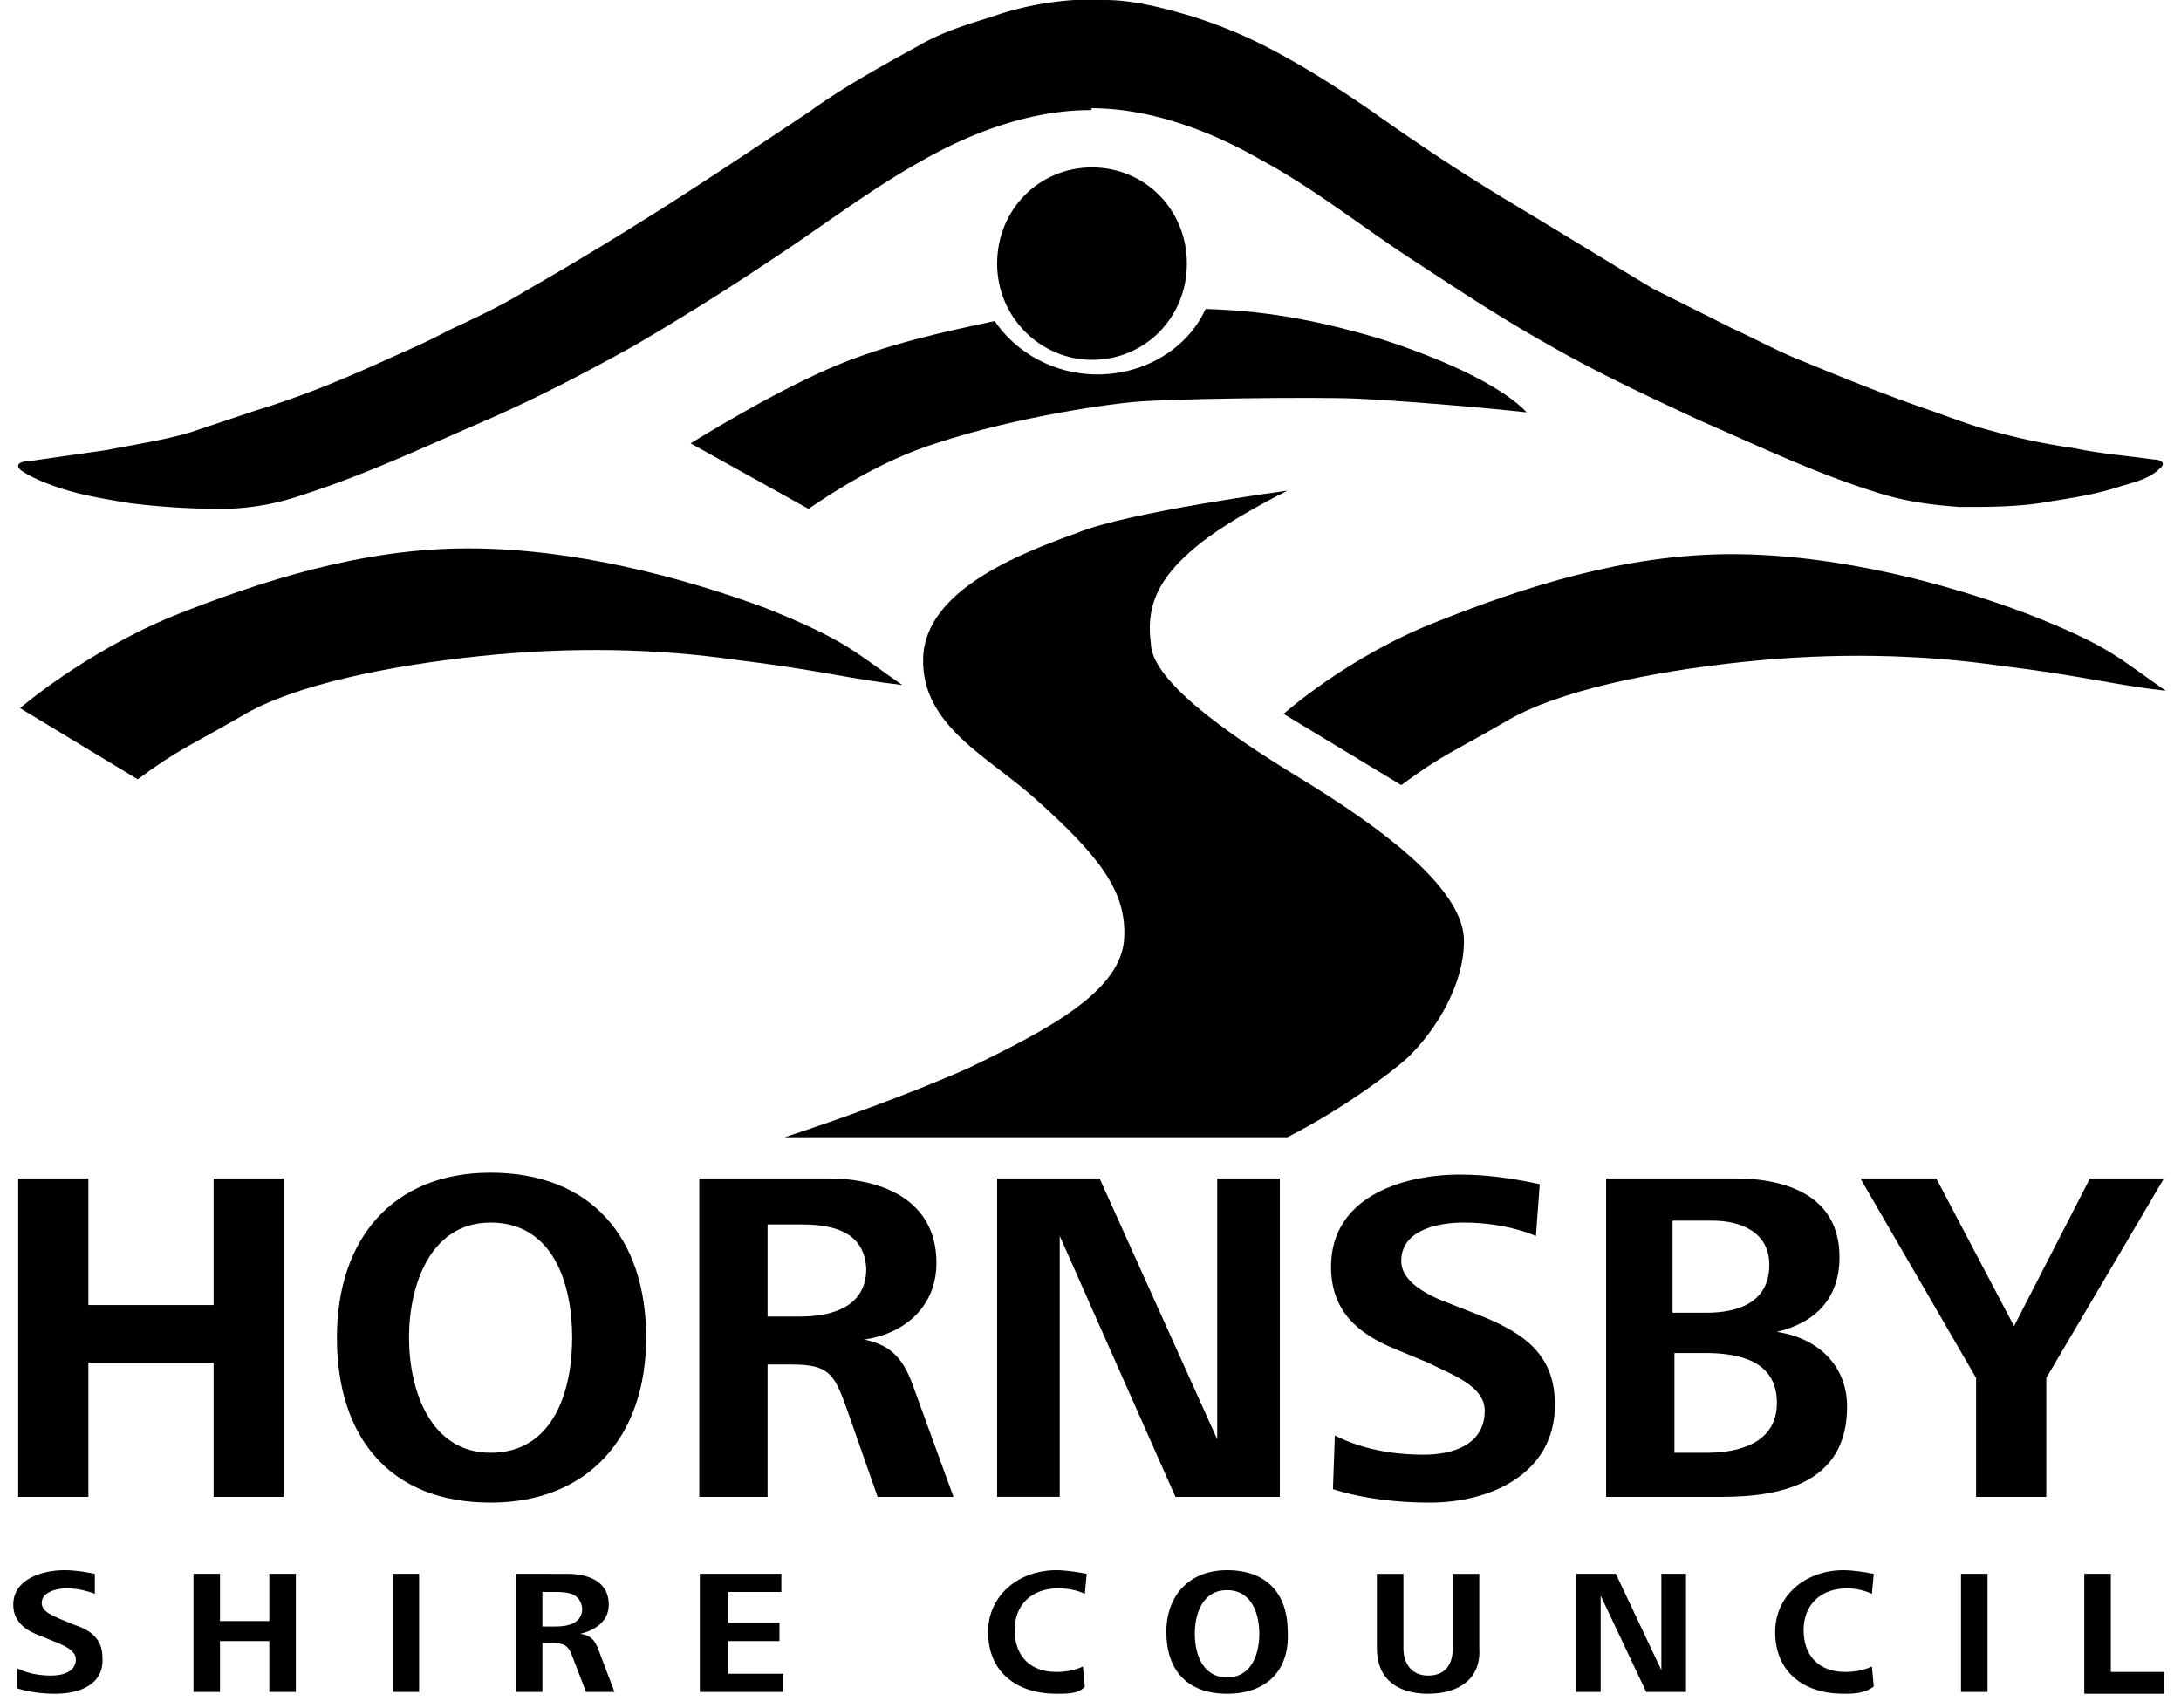
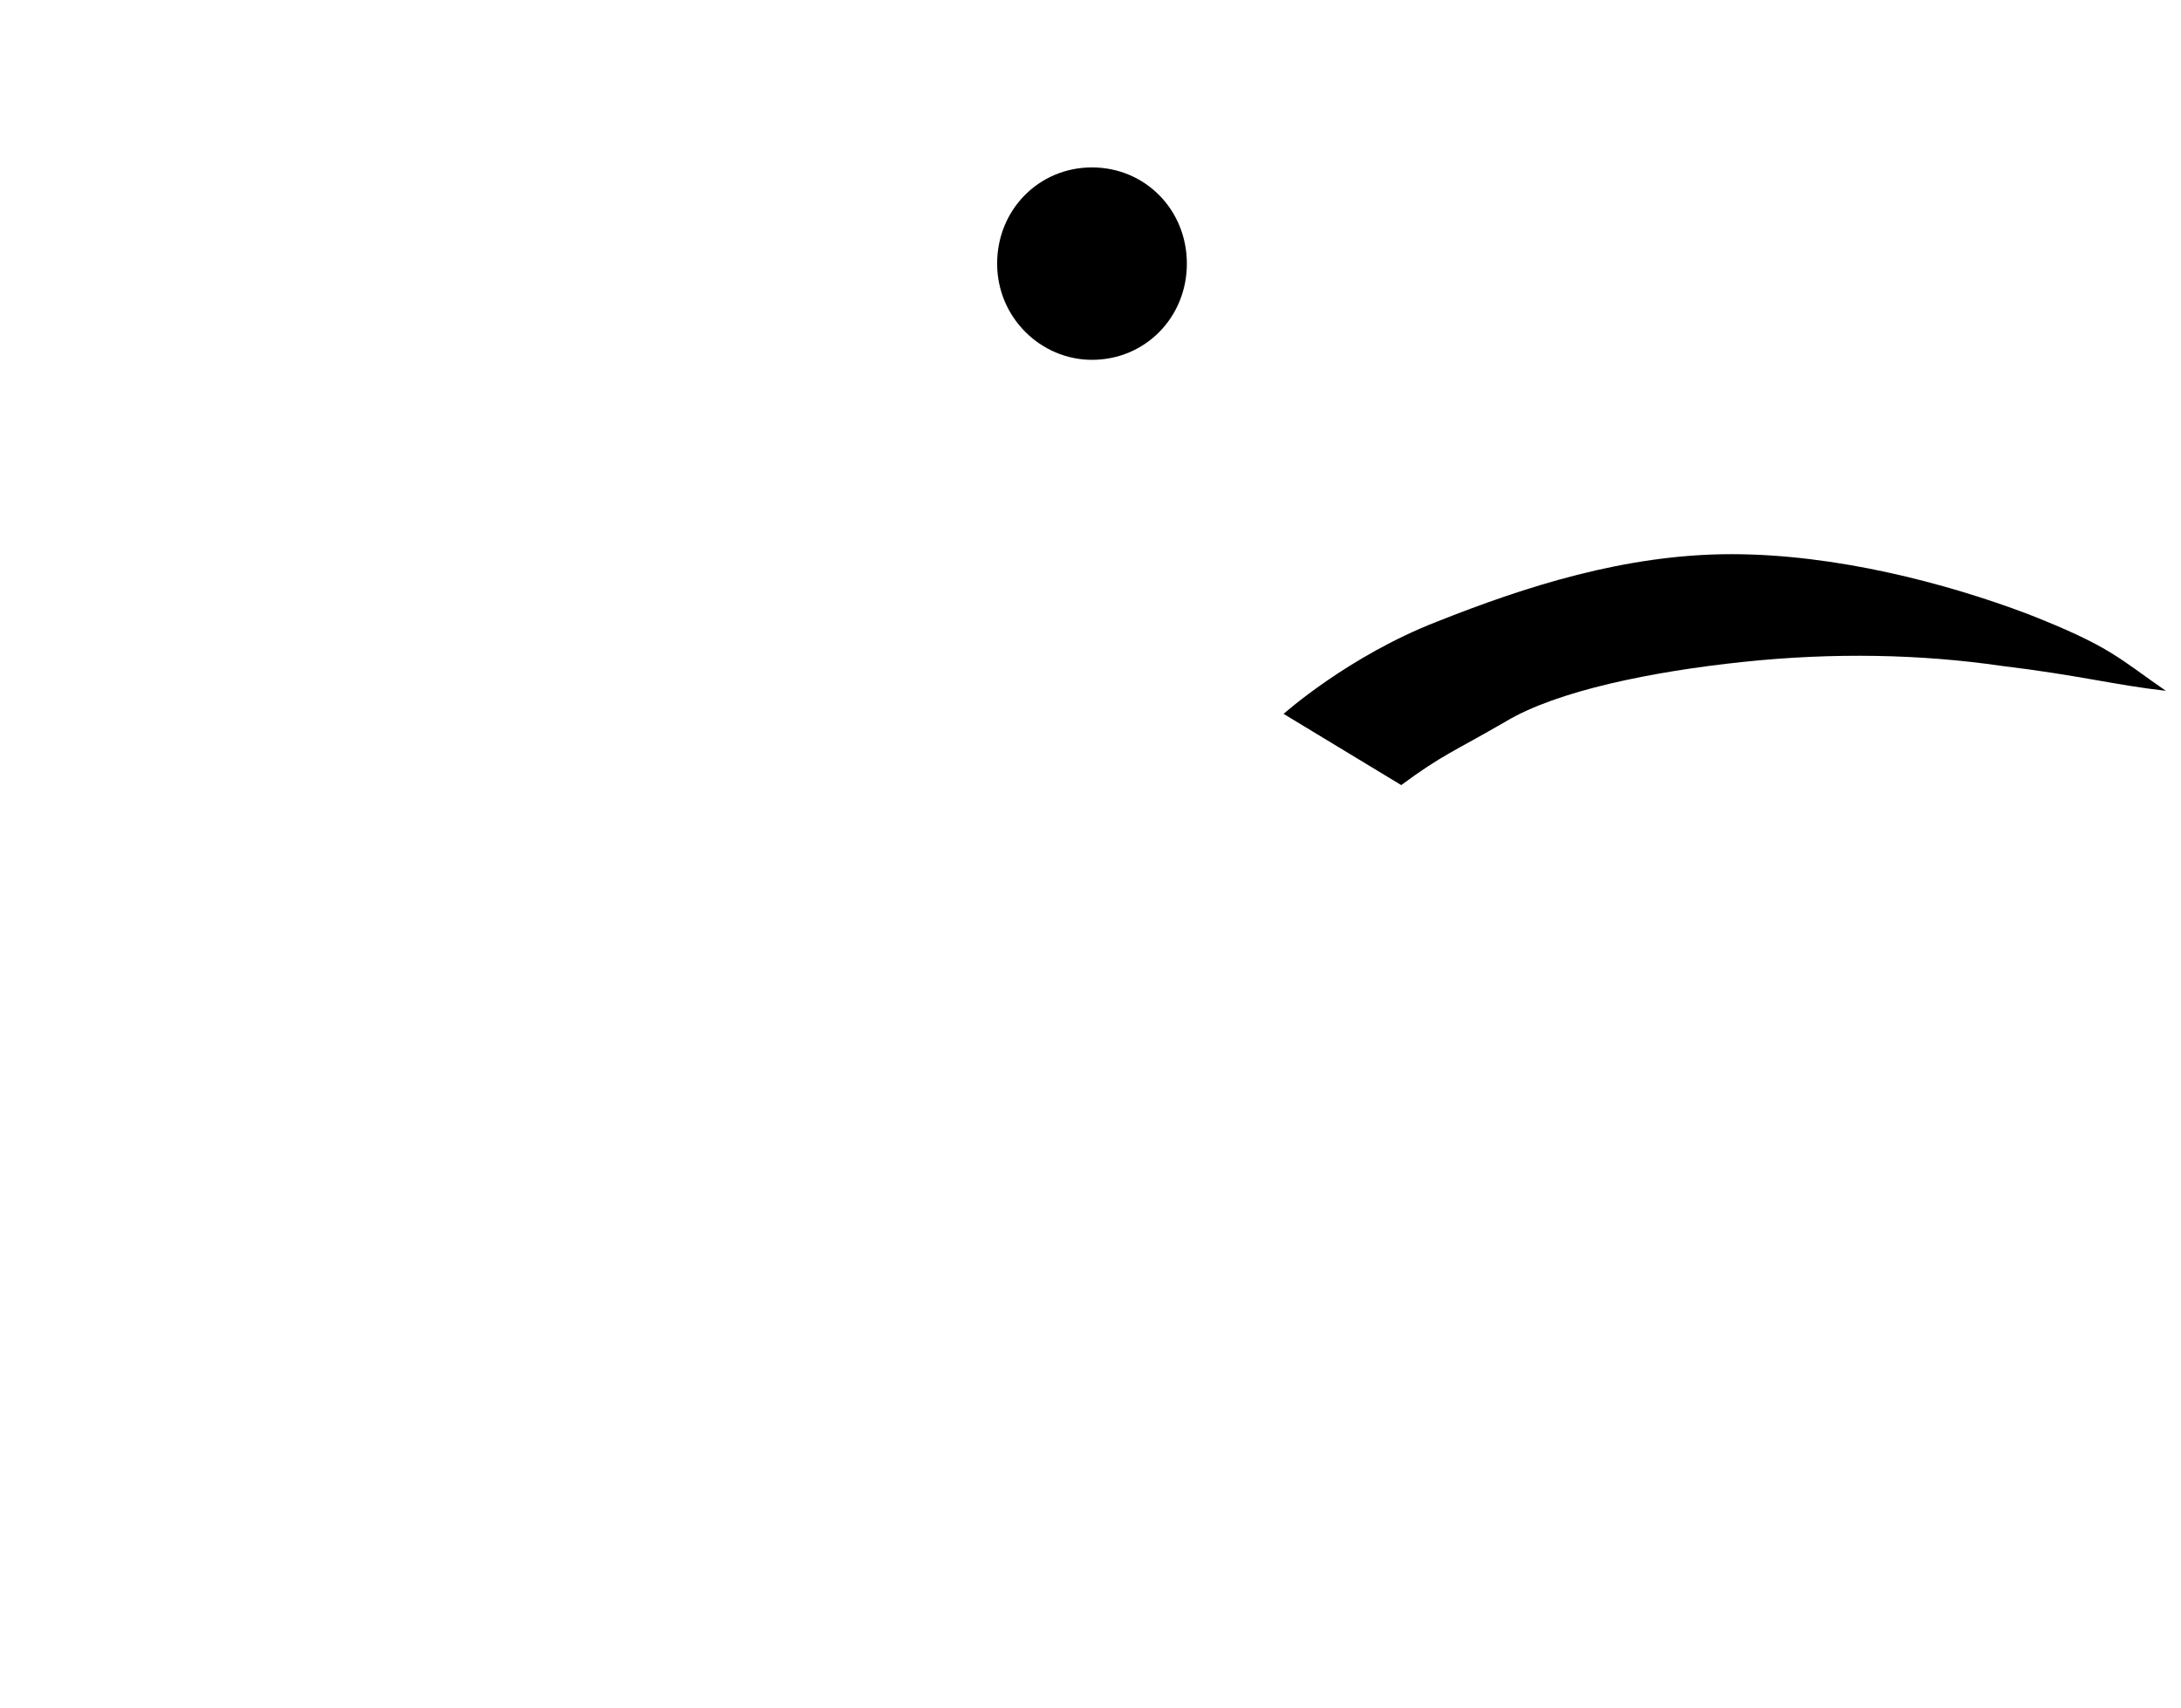
<svg xmlns="http://www.w3.org/2000/svg" width="120" height="94" viewBox="0 0 120 94">
  <g fill="#000" fill-rule="evenodd">
    <g fill-rule="nonzero">
-       <path d="M11.752 82.367v-7.39h-6.89v7.39H1V64.844h3.862v6.967h6.89v-6.967h3.862v17.523zM26.992 82.683c-5.532 0-8.455-3.589-8.455-9.077 0-5.384 3.027-9.078 8.455-9.078 5.533 0 8.56 3.589 8.56 9.078 0 5.383-3.132 9.077-8.56 9.077zm0-15.41c-3.34 0-4.488 3.483-4.488 6.333s1.148 6.333 4.488 6.333c3.445 0 4.489-3.378 4.489-6.333 0-2.956-1.044-6.334-4.489-6.334zM48.287 82.367L46.512 77.3c-.626-1.689-.94-2.217-2.923-2.217h-1.357v7.284h-3.757V64.844h7.098c2.923 0 5.95 1.162 5.95 4.645 0 2.428-1.775 3.905-3.967 4.222 1.566.317 2.192 1.161 2.714 2.639l2.192 6.017h-4.175zm-4.176-14.99h-1.879v5.067h1.775c1.775 0 3.654-.527 3.654-2.638-.105-2.006-1.775-2.428-3.55-2.428zM64.675 82.367L58.308 68.01v14.356h-3.445V64.844H60.5L66.972 79.2V64.844h3.445v17.523zM78.663 82.683c-1.774 0-3.653-.21-5.324-.739l.105-2.955c1.461.739 3.131 1.055 4.906 1.055 1.566 0 3.34-.527 3.34-2.427 0-1.373-1.879-2.006-3.131-2.64l-1.775-.738c-2.088-.845-3.549-2.111-3.549-4.539 0-3.8 3.862-5.067 7.098-5.067 1.462 0 2.923.211 4.385.528l-.21 2.85c-1.252-.528-2.713-.739-3.966-.739-1.461 0-3.445.422-3.445 2.111 0 1.161 1.462 1.9 2.61 2.323l1.879.738c2.296.95 3.967 2.112 3.967 4.856 0 3.8-3.55 5.383-6.89 5.383zM94.739 82.367H88.37V64.844h7.098c2.819 0 5.742.95 5.742 4.328 0 2.217-1.253 3.59-3.445 4.117 2.192.317 3.862 1.794 3.862 4.117 0 4.116-3.445 4.96-6.89 4.96zm-.522-15.2h-2.192v5.066h1.879c1.67 0 3.444-.527 3.444-2.639 0-1.794-1.566-2.427-3.131-2.427zm-.418 7.283h-1.67v5.489h1.775c1.774 0 3.862-.528 3.862-2.745 0-2.322-2.088-2.744-3.967-2.744zM112.589 75.822v6.545h-3.863v-6.545l-6.367-10.978h4.175l4.28 8.128 4.175-8.128h4.072z" />
-     </g>
+       </g>
    <g fill-rule="nonzero">
-       <path d="M3.026 93.2c-.73 0-1.46-.1-2.087-.3v-1.1c.626.3 1.252.4 1.878.4.626 0 1.357-.2 1.357-.9 0-.5-.73-.8-1.252-1l-.73-.3C1.356 89.7.73 89.2.73 88.3c0-1.4 1.566-1.9 2.818-1.9.626 0 1.148.1 1.67.2v1.1c-.522-.2-1.044-.3-1.566-.3s-1.356.2-1.356.8c0 .5.626.7 1.043.9l.73.3c.94.3 1.566.8 1.566 1.8.104 1.5-1.252 2-2.609 2zM14.817 93.1v-2.8h-2.713v2.8h-1.46v-6.5h1.46v2.6h2.713v-2.6h1.461v6.5zM21.6 93.1v-6.5h1.46v6.5zM32.243 93.1l-.73-1.9c-.209-.6-.417-.8-1.148-.8h-.522v2.7h-1.46v-6.5H31.2c1.148 0 2.296.4 2.296 1.7 0 .9-.73 1.4-1.566 1.6.627.1.835.4 1.044 1l.835 2.2h-1.566zm-1.67-5.5h-.73v1.9h.73c.731 0 1.462-.2 1.462-1-.105-.8-.73-.9-1.461-.9zM38.504 93.1v-6.5h4.487v1H40.07v1.7h2.817v1H40.07v1.8h3.026v1zM58.122 93.2c-2.192 0-3.757-1.2-3.757-3.4 0-2 1.67-3.4 3.757-3.4.521 0 1.148.1 1.67.2l-.105 1.1c-.417-.2-.94-.3-1.46-.3-1.462 0-2.4.9-2.4 2.3s.834 2.3 2.295 2.3c.521 0 1.043-.1 1.46-.3l.105 1.1c-.313.4-.94.4-1.565.4zM67.513 93.2c-2.191 0-3.34-1.3-3.34-3.4 0-2 1.253-3.4 3.34-3.4 2.191 0 3.34 1.3 3.34 3.4.104 2.1-1.149 3.4-3.34 3.4zm0-5.7c-1.356 0-1.774 1.3-1.774 2.4 0 1.1.418 2.4 1.774 2.4 1.357 0 1.774-1.3 1.774-2.4 0-1.1-.417-2.4-1.774-2.4zM78.574 93.2c-1.67 0-2.817-.8-2.817-2.5v-4.1h1.46v4.1c0 .8.418 1.5 1.357 1.5.939 0 1.356-.6 1.356-1.5v-4.1h1.461v4.1c.105 1.7-1.148 2.5-2.817 2.5zM90.574 93.1l-2.504-5.3v5.3h-1.357v-6.5h2.191l2.505 5.3v-5.3h1.356v6.5zM101.426 93.2c-2.191 0-3.756-1.2-3.756-3.4 0-2 1.67-3.4 3.756-3.4.522 0 1.148.1 1.67.2l-.105 1.1c-.417-.2-.939-.3-1.356-.3-1.461 0-2.4.9-2.4 2.3s.835 2.3 2.295 2.3c.522 0 1.044-.1 1.461-.3l.105 1.1c-.522.4-1.148.4-1.67.4zM107.896 93.1v-6.5h1.46v6.5zM114.678 93.1v-6.5h1.461V92h2.922v1.2h-4.383z" />
-     </g>
-     <path d="M70.834 27s-3.236 1.588-5.01 3.07c-1.775 1.483-2.819 2.965-2.506 5.295 0 2.011 3.967 4.87 8.143 7.411 4.697 2.86 8.872 6.036 9.081 8.789.104 2.435-1.461 5.082-3.131 6.67-.94.847-3.654 2.86-6.577 4.341H43.172c2.61-.847 6.785-2.329 10.125-3.811 4.385-2.118 8.456-4.236 8.56-7.2.104-2.541-1.357-4.447-4.906-7.624-2.61-2.33-6.263-4.023-6.159-7.73.104-3.705 5.22-5.717 8.455-6.882C62.066 28.165 70.834 27 70.834 27zM1.104 38.965l6.472 3.917c2.297-1.694 2.819-1.8 5.742-3.494 2.818-1.694 8.037-2.753 13.048-3.282 5.01-.53 9.812-.424 14.196.212 4.384.53 6.263 1.058 9.082 1.376-2.61-1.8-3.027-2.435-7.516-4.235-4.593-1.694-10.543-3.283-16.389-3.283-5.845 0-11.378 1.8-16.18 3.706-4.905 2.012-8.455 5.083-8.455 5.083z" />
+       </g>
    <path d="M70.625 39.282l6.472 3.918c2.297-1.694 2.819-1.8 5.742-3.494 2.818-1.694 8.037-2.753 13.048-3.282 5.01-.53 9.812-.424 14.196.211 4.385.53 6.263 1.06 9.082 1.377-2.61-1.8-3.027-2.436-7.62-4.236-4.489-1.694-10.543-3.282-16.284-3.282-5.846 0-11.379 1.8-16.18 3.706-4.906 1.906-8.456 5.082-8.456 5.082zM60.082 19.8c2.923 0 5.22-2.33 5.22-5.294 0-2.965-2.297-5.294-5.22-5.294-2.922 0-5.219 2.33-5.219 5.294 0 2.965 2.401 5.294 5.22 5.294z" />
-     <path d="M60.052 5.955c3.235 0 6.574 1.254 9.288 2.821 2.921 1.567 5.53 3.657 8.243 5.433 2.4 1.567 4.905 3.239 7.514 4.701 2.713 1.568 5.635 2.926 8.557 4.284 3.13 1.358 6.157 2.82 9.496 3.866 1.565.522 3.13.731 4.696.836 1.67 0 3.34 0 5.009-.314 1.356-.209 2.609-.418 3.86-.836.731-.209 1.566-.418 2.088-.94.417-.313.104-.522-.313-.522-1.461-.21-2.922-.314-4.383-.627a34.295 34.295 0 0 1-4.487-.94c-1.252-.314-2.505-.836-3.757-1.254-2.4-.836-4.696-1.776-6.992-2.717-1.252-.522-2.4-1.149-3.548-1.671l-4.382-2.194c-2.61-1.568-5.322-3.24-7.931-4.806-2.609-1.568-5.113-3.24-7.618-5.015C73.41 4.7 71.427 3.448 69.34 2.403A26.088 26.088 0 0 0 65.374.836C63.914.418 62.348 0 60.783 0h-1.67c-1.565.104-3.13.418-4.592.94-1.356.418-2.713.836-3.965 1.567-2.087 1.15-4.174 2.299-6.052 3.657-2.505 1.672-5.01 3.343-7.618 5.015a199.875 199.875 0 0 1-7.931 4.806c-1.357.836-2.922 1.567-4.278 2.194-1.148.627-2.4 1.15-3.548 1.672-2.296 1.045-4.592 1.985-6.992 2.716l-3.757 1.254c-1.46.418-2.922.627-4.487.94-1.46.21-2.922.418-4.383.627-.417 0-.73.209-.313.522.626.418 1.461.732 2.087.94 1.252.419 2.609.628 3.861.837 1.67.209 3.34.313 5.01.313 1.669 0 3.234-.313 4.695-.836 3.235-1.045 6.366-2.507 9.496-3.865 2.922-1.254 5.74-2.717 8.557-4.284a147.847 147.847 0 0 0 7.514-4.702c2.713-1.776 5.426-3.865 8.243-5.432 2.714-1.568 6.053-2.821 9.288-2.821h.104v-.105z" />
-     <path d="M75.845 18.612c-3.868-1.138-6.586-1.517-9.513-1.612-.941 2.086-3.241 3.603-5.96 3.603-2.404 0-4.495-1.232-5.645-2.94-2.613.57-5.959 1.234-9.2 2.656C42.077 21.836 38 24.397 38 24.397L44.482 28c1.254-.853 3.973-2.655 7.004-3.603 4.6-1.518 9.723-2.181 10.873-2.276 1.882-.19 9.932-.285 12.232-.19 2.195.095 6.9.474 9.409.759-1.15-1.233-3.973-2.75-8.155-4.078z" />
  </g>
</svg>